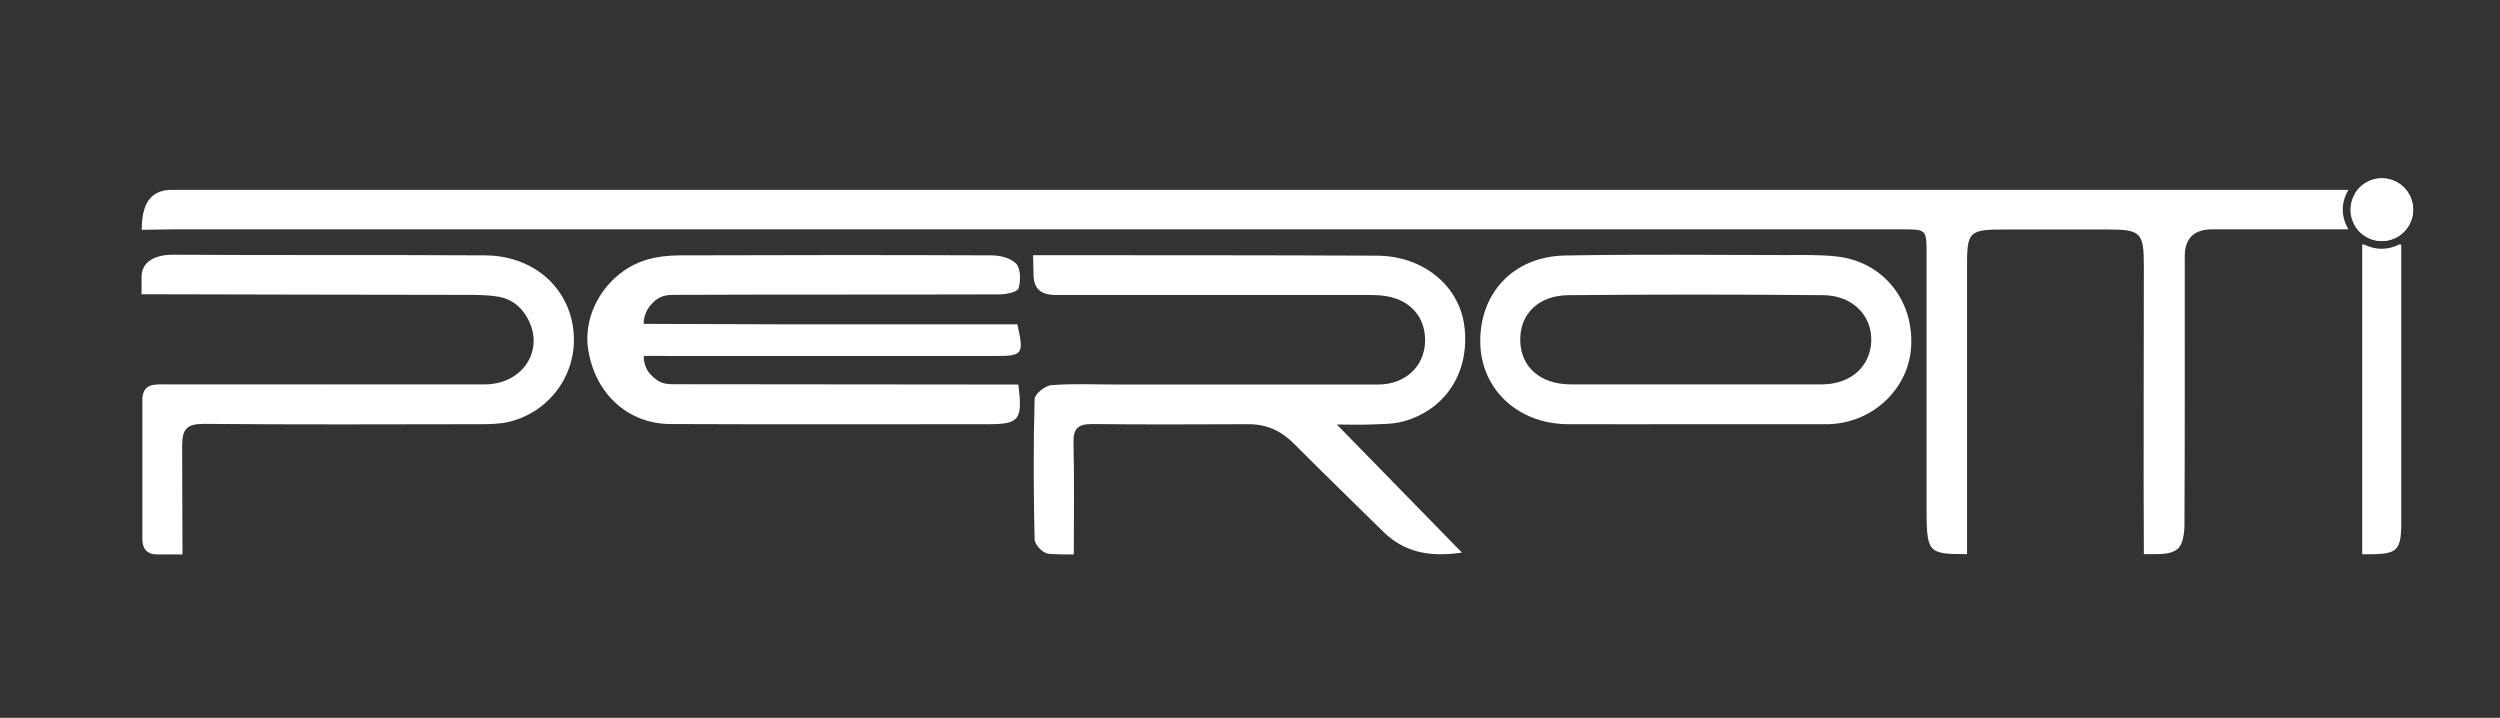
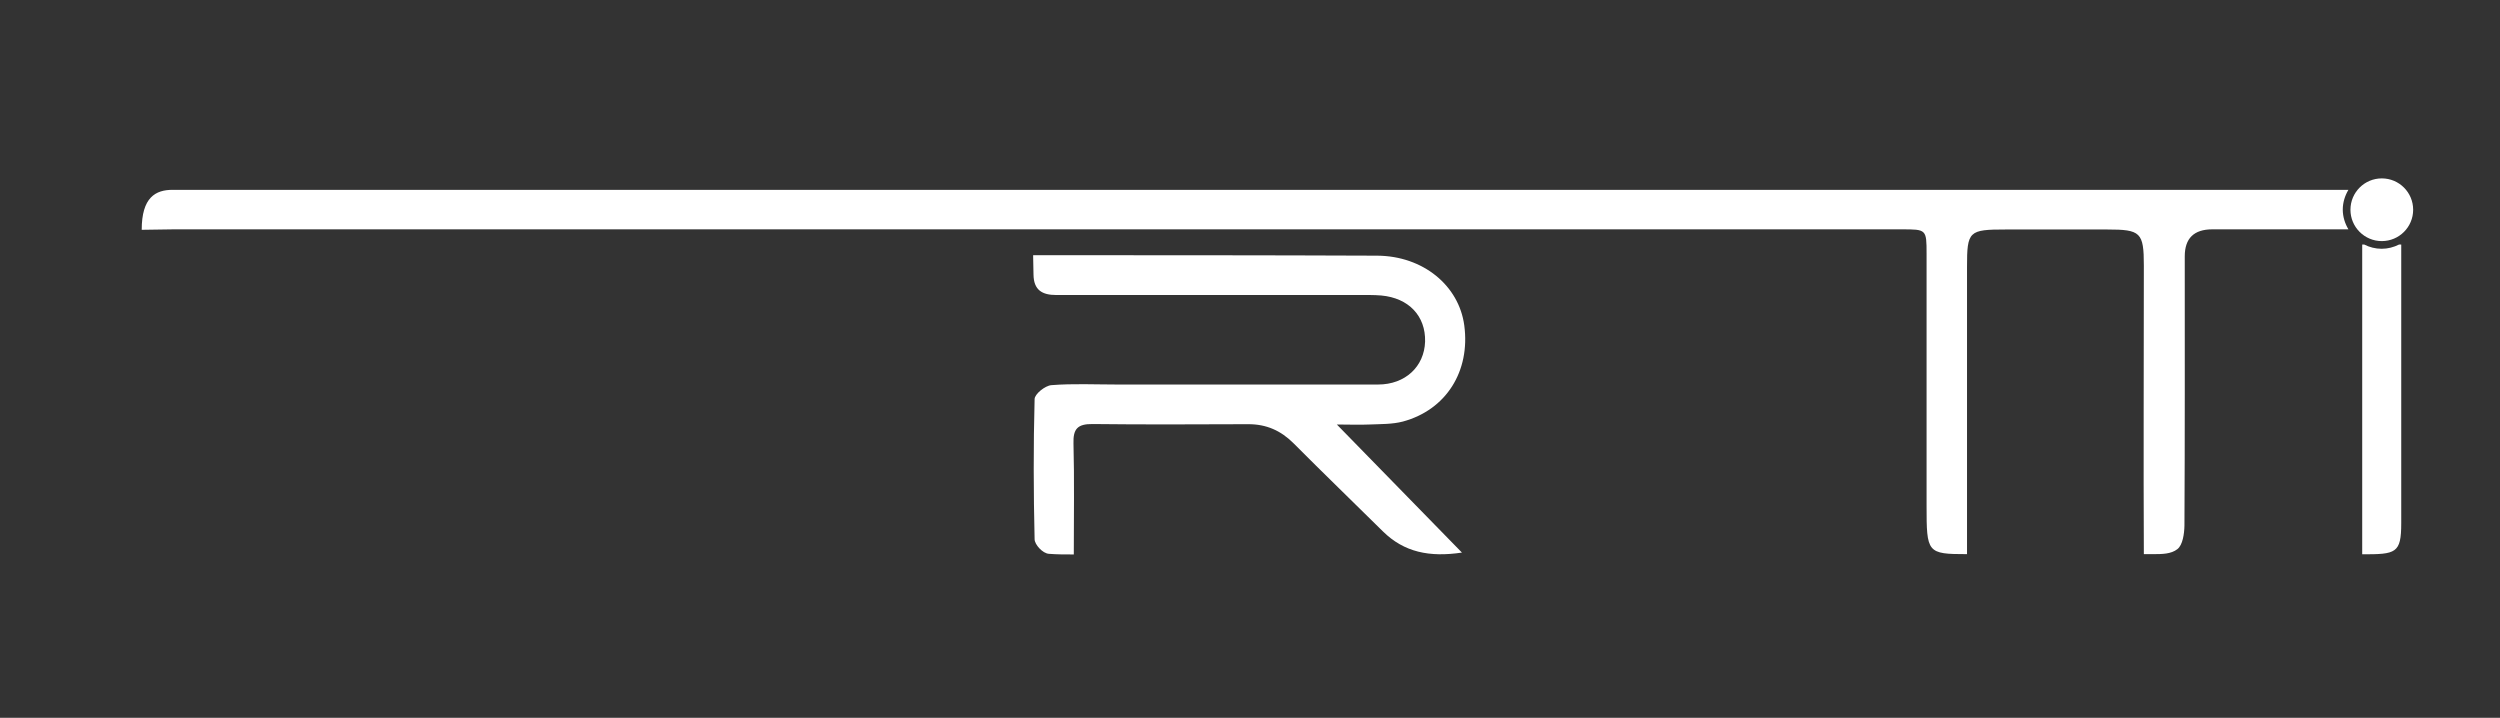
<svg xmlns="http://www.w3.org/2000/svg" version="1.1" viewBox="0 0 159.48 45.79">
  <rect x="0" y="0" width="159.48" height="45.79" fill="#333333" stroke="none" />
  <defs>
    <style>
      .cls-1 {
        display: none;
        fill: #319b00;
      }

      .cls-2 {
        fill: #fff;
      }
    </style>
  </defs>
  <g>
    <g id="Livello_1">
      <g>
        <g>
-           <path class="cls-2" d="M64.96,24.52c.29,2.28.07,2.54-1.94,2.54-6.75,0-13.5.02-20.25-.01-2.74-.01-4.82-1.96-5.25-4.77-.37-2.41,1.27-4.97,3.73-5.71.68-.2,1.41-.28,2.12-.28,6.63-.02,13.26-.03,19.89,0,.54,0,1.25.18,1.57.54.29.34.29,1.09.14,1.57-.08.24-.79.38-1.22.38-6.59.02-14.23,0-20.82.03-.75,0-1.08.26-1.44.67-.26.3-.46.81-.42,1.18h0c2.72,0,6.43.03,9.15.03,4.47,0,8.95,0,13.42,0,.43,0,.86,0,1.26,0,.43,1.93.36,2.02-1.46,2.02-6.91,0-13.82,0-20.73,0-.32,0-1.33-.02-1.64,0h0c-.04.26.12.82.33,1.06.44.51.8.74,1.47.74,6.71,0,13.92.02,20.63.02.47,0,.94,0,1.47,0Z" />
          <path class="cls-2" d="M85.26,27.06c2.73,2.79,5.29,5.42,8,8.19-2.07.31-3.69-.02-5.04-1.35-1.9-1.88-3.82-3.73-5.7-5.62-.81-.81-1.73-1.22-2.88-1.22-3.31.01-6.63.03-9.94-.01-.96-.01-1.25.31-1.22,1.24.06,2.3.02,4.6.02,7.08-.61,0-1.07,0-1.58-.04-.41-.02-.92-.6-.92-.93-.07-2.98-.08-5.96,0-8.94,0-.32.67-.86,1.07-.89,1.39-.11,2.79-.04,4.19-.04,5.55,0,11.1,0,16.65,0,1.74,0,2.95-1.15,3-2.74.04-1.63-1.04-2.78-2.8-2.94-.48-.04-.96-.03-1.44-.03-4.15,0-8.3,0-12.46,0-2.28,0-4.55,0-6.83,0-.89,0-1.44-.31-1.45-1.31-.02-1.41-.04-1.23,0-1.23,6.91,0,15.03,0,21.93.03,2.93.02,5.21,1.91,5.55,4.45.39,2.92-1.15,5.38-3.91,6.13-.68.18-1.42.16-2.13.19-.66.03-1.31,0-2.11,0Z" />
-           <path class="cls-2" d="M11.64,35.37c-.61,0-1.07-.01-1.54,0-.7.02-1.02-.33-1.02-1.01,0-2.94,0-5.88,0-8.82,0-1.09.75-1.02,1.49-1.02,6.79,0,13.57.01,20.36,0,2.29,0,3.72-1.99,2.86-3.94-.41-.93-1.12-1.55-2.16-1.68-.59-.08-1.19-.09-1.79-.09-6.35,0-14.46-.03-20.81-.04,0,0,0,.08,0-1.11,0-.99.9-1.42,2.02-1.41,6.87.04,13.03,0,19.9.04,3.06.02,5.33,2.02,5.63,4.79.29,2.68-1.42,5.15-4.07,5.82-.61.15-1.26.16-1.9.16-5.87.01-11.74.03-17.6-.02-1.12,0-1.39.34-1.39,1.42,0,2.26.02,4.51.02,6.91Z" />
-           <path class="cls-2" d="M108.15,27.06c-2.71,0-5.43.01-8.14,0-3.16-.02-5.51-2.2-5.58-5.16-.07-3.17,2.09-5.53,5.38-5.6,4.71-.09,9.42-.03,14.12-.03,1.08,0,2.16-.03,3.23.09,2.92.32,4.9,2.73,4.76,5.7-.13,2.73-2.45,4.93-5.28,5-.08,0-.16,0-.24,0-2.75,0-5.51,0-8.26,0ZM108.21,24.52c2.67,0,5.34,0,8.01,0,1.82,0,3.08-1.12,3.15-2.73.07-1.64-1.17-2.94-3.05-2.96-5.42-.05-10.84-.05-16.27,0-1.93.02-3.11,1.22-3.07,2.91.04,1.68,1.28,2.77,3.2,2.78,2.67,0,5.34,0,8.01,0Z" />
        </g>
        <g>
          <circle class="cls-2" cx="151.94" cy="13.38" r="2" />
          <g>
-             <path class="cls-2" d="M150.25,14.43c.35.56.97.94,1.69.94,1.1,0,2-.89,2-2s-.89-2-2-2c-.71,0-1.34.38-1.69.94" />
            <path class="cls-2" d="M149.8,12.11h-1.82c-45.66,0-91.31,0-136.97,0-1.09,0-1.97.48-1.97,2.55.56,0,1.43-.03,2.02-.03,36.75,0,73.5,0,110.25,0,1.58,0,1.59,0,1.59,1.56,0,5.69,0,10.37,0,16.06,0,3.02.03,3.1,2.58,3.1v-1.5c0-5.61,0-11.21,0-16.82,0-2.29.11-2.39,2.47-2.39,2.16,0,4.31,0,6.47,0,2.14,0,2.34.18,2.34,2.3,0,5.73-.03,12.69,0,18.41h.59c.55,0,1.15,0,1.55-.32.34-.26.44-.98.45-1.5.03-5.73.02-11.45.02-17.18q0-1.72,1.76-1.72c2.56,0,6.01,0,8.68,0-.22-.37-.36-.8-.36-1.26s.14-.89.36-1.26Z" />
            <path class="cls-2" d="M150.83,15.6h-.14c0,6.23,0,13.56,0,19.76,2.15,0,2.49-.05,2.49-1.99,0-5.17,0-10.33,0-15.5,0-.42,0-1.84,0-2.27h-.14c-.34.17-.71.27-1.11.27s-.78-.1-1.11-.27Z" />
          </g>
        </g>
      </g>
      <circle class="cls-1" cx="42.87" cy="22.7" r="1.8" />
    </g>
  </g>
</svg>